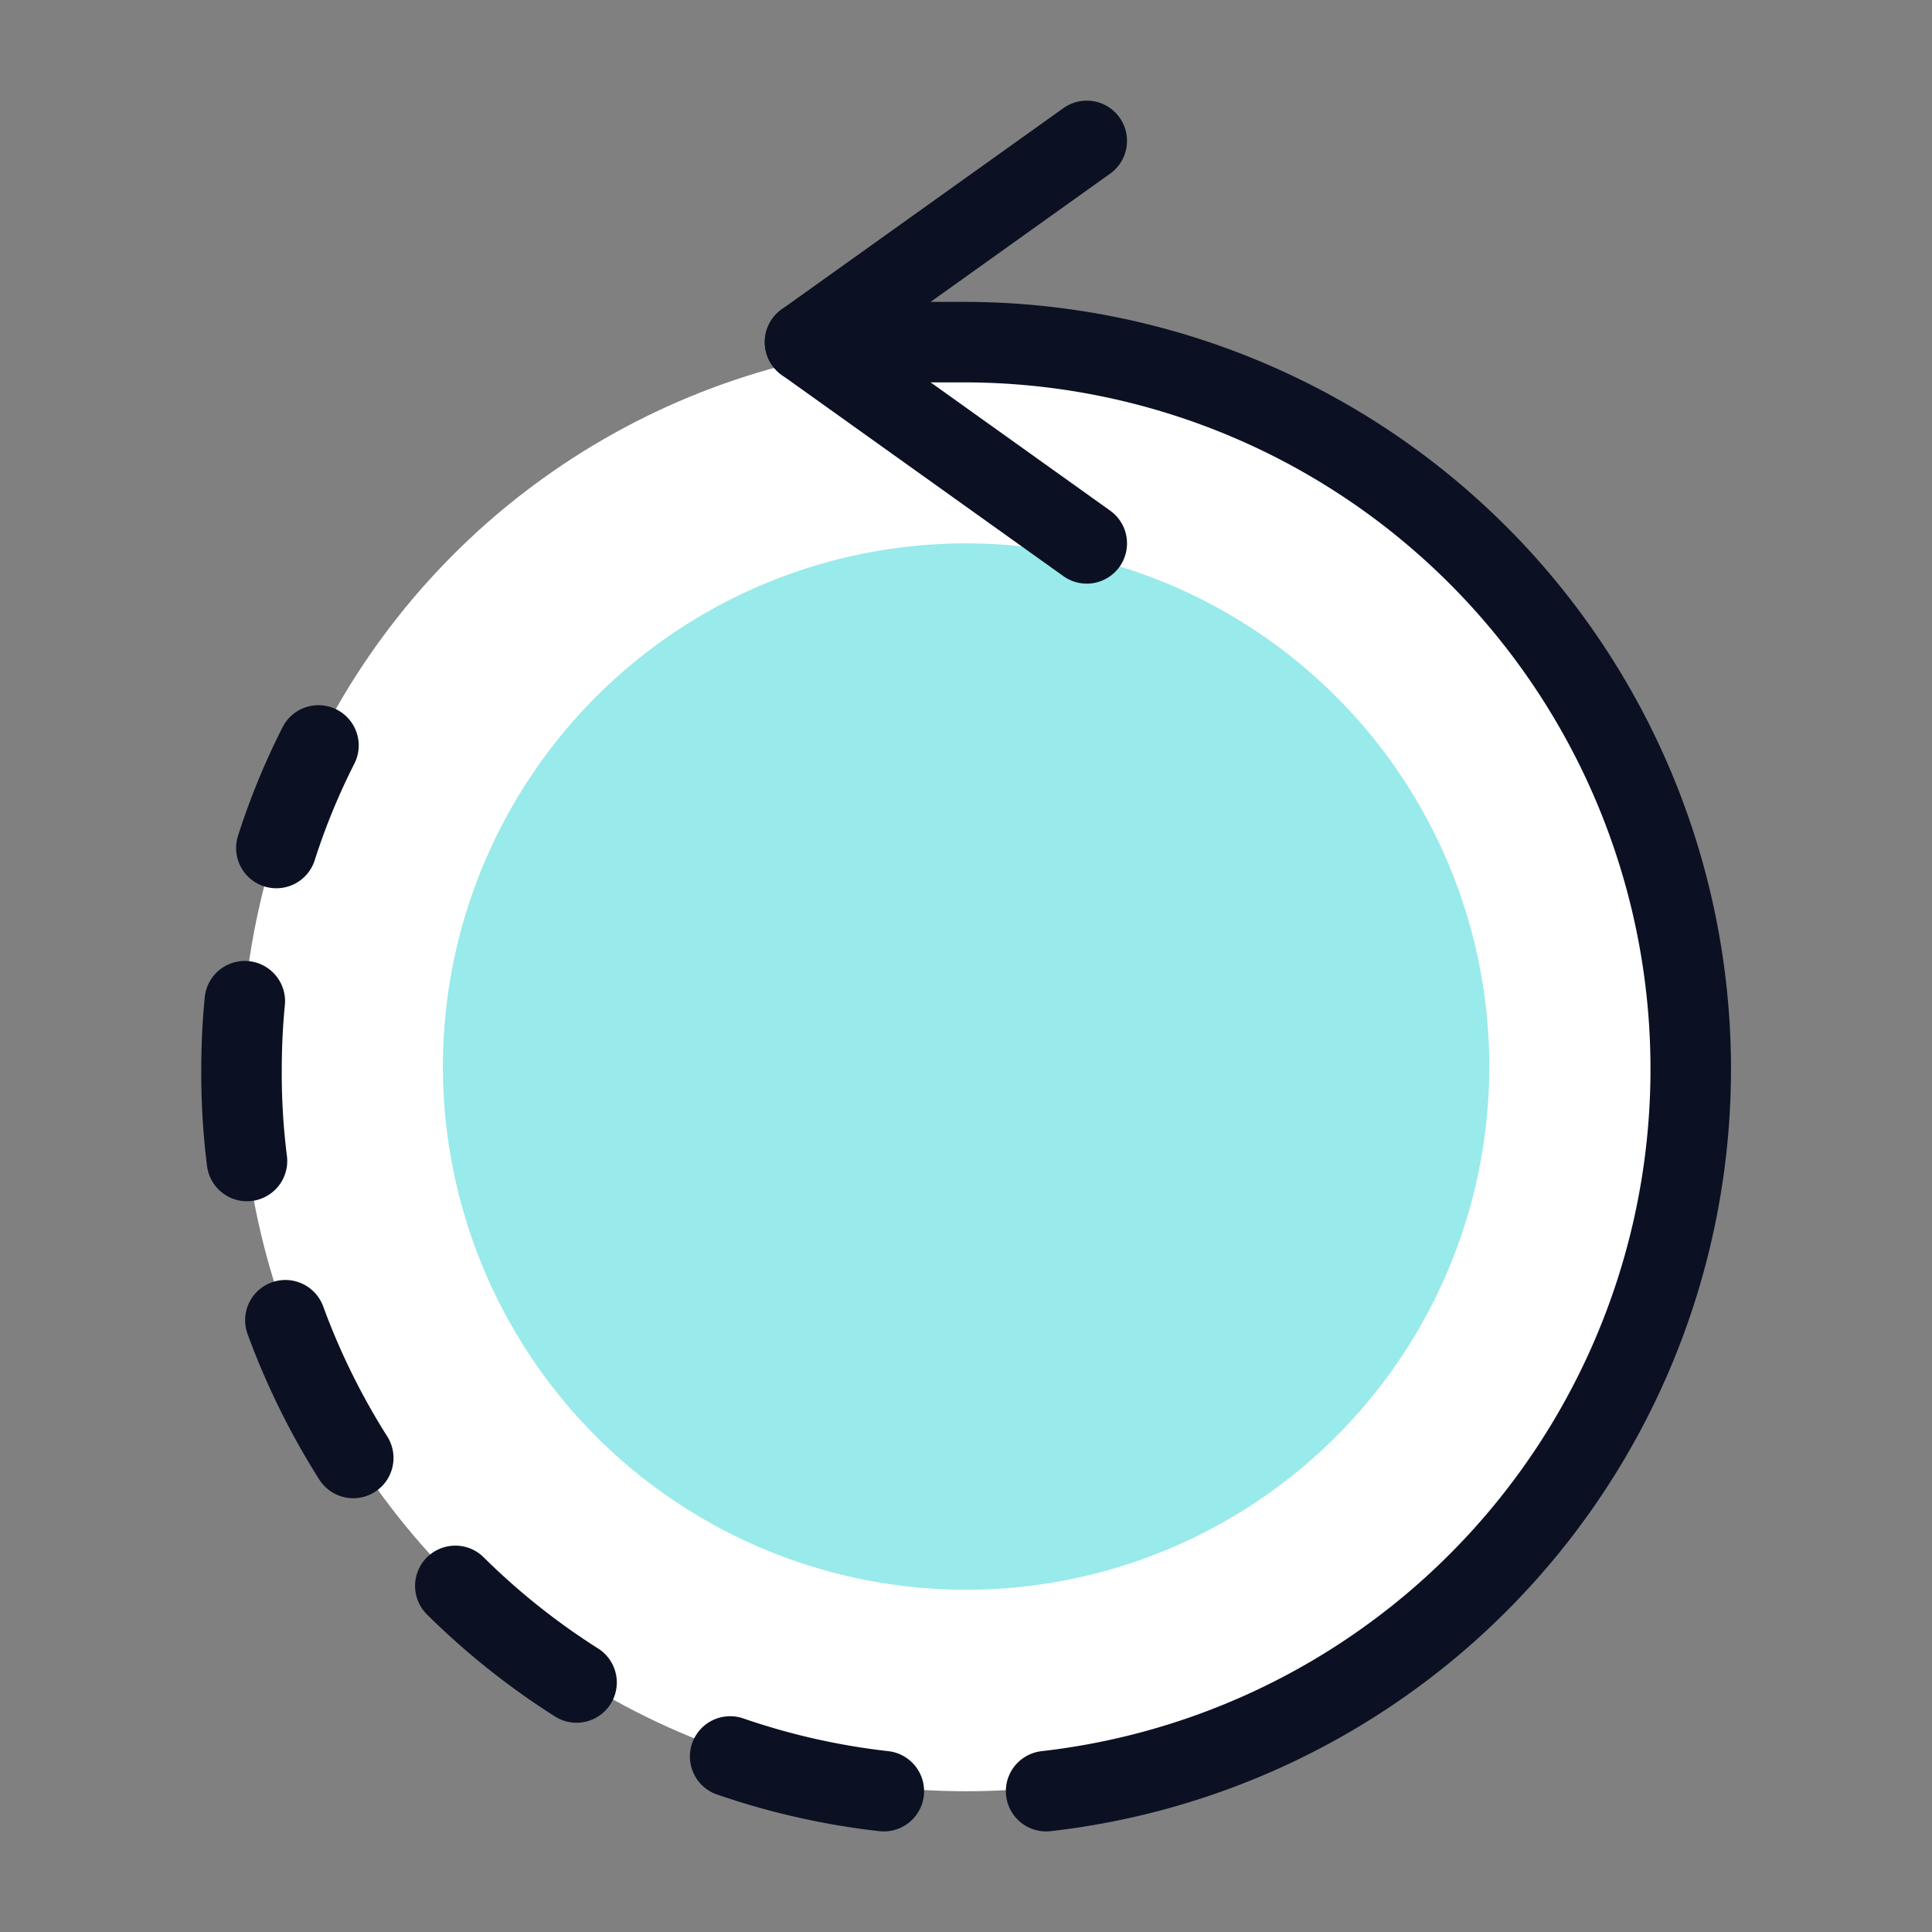
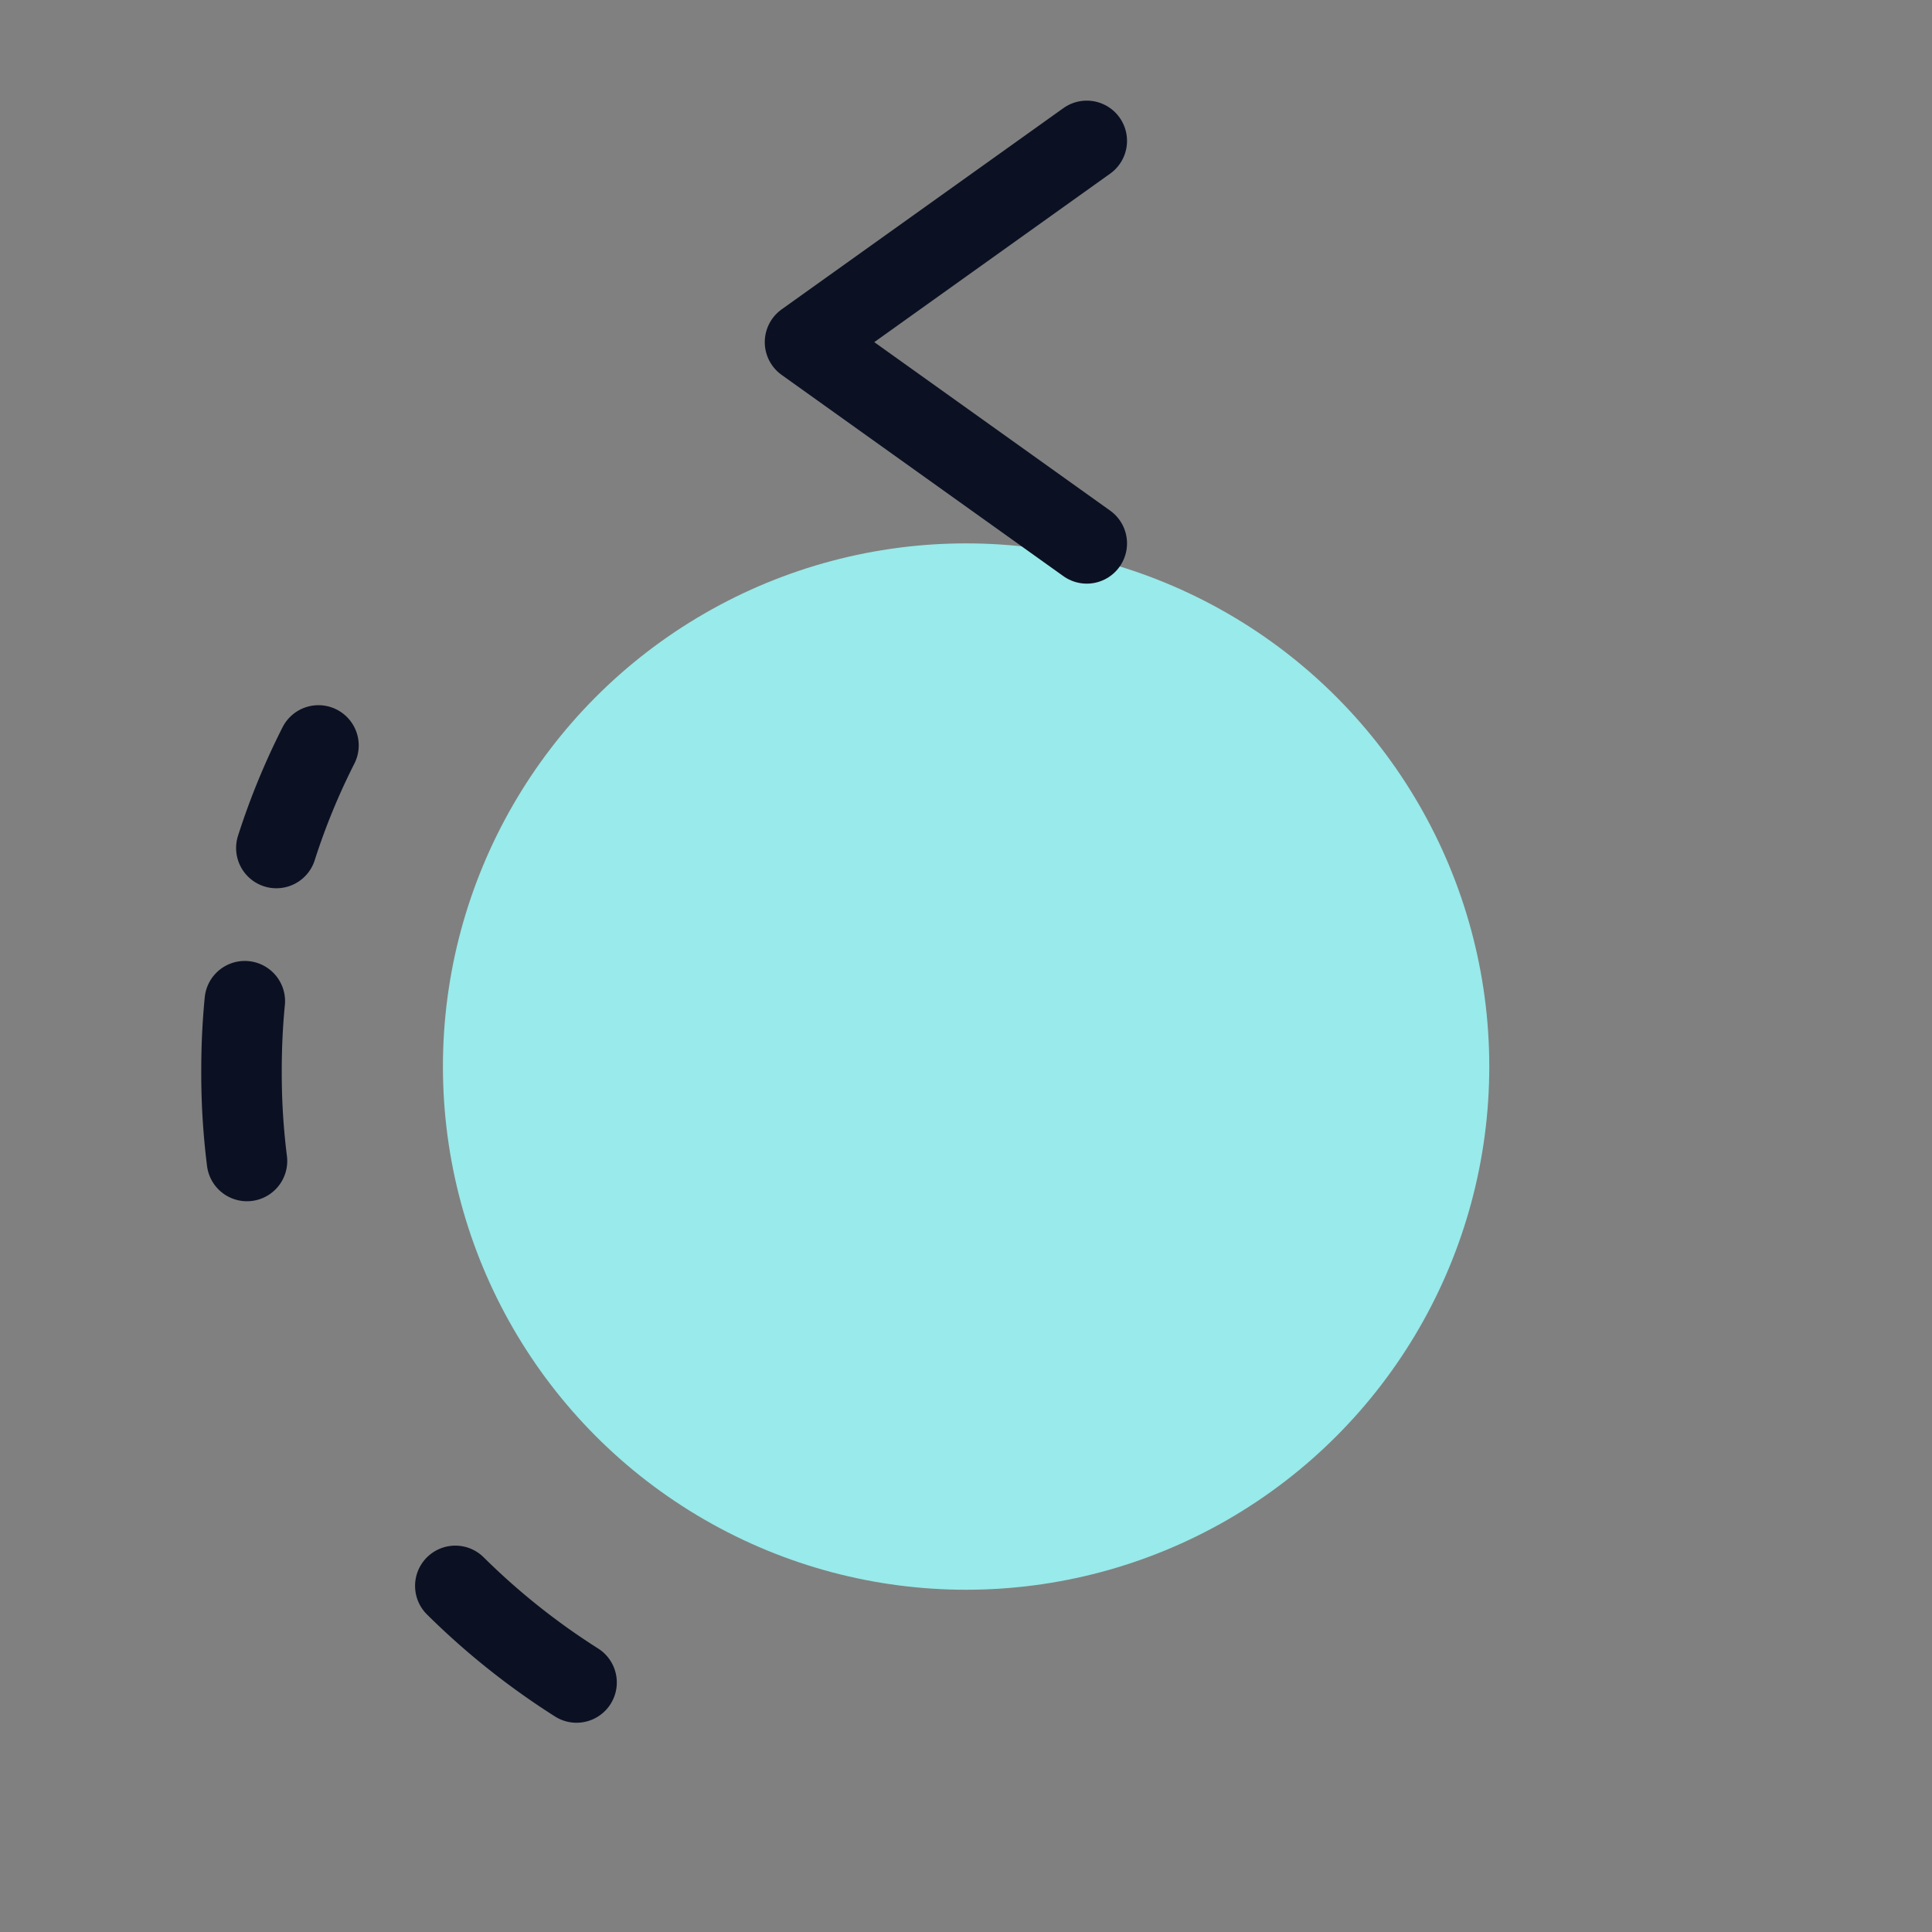
<svg xmlns="http://www.w3.org/2000/svg" viewBox="0 0 400 400">
  <rect x="0" y="0" width="400" height="400" fill="#808080" stroke="none" />
  <g transform="matrix(16.667,0,0,16.667,0,0)">
    <defs>
      <style>.a{fill:#ffffff;}.b{fill:#99EAEA;}.c{fill:none;stroke:#0B1123;stroke-linecap:round;stroke-linejoin:round;}</style>
    </defs>
-     <circle class="a" cx="12" cy="13.25" r="9.001" />
    <circle class="b" cx="12.001" cy="13.249" r="6.499" />
    <path class="c" d="M3.433,10.534A8.611,8.611,0,0,1,3.956,9.26" />
    <path class="c" d="M3.068,14.422A8.725,8.725,0,0,1,3,13.3c0-.291.013-.579.041-.863" />
-     <path class="c" d="M4.388,18.111A8.974,8.974,0,0,1,3.545,16.4" />
    <path class="c" d="M7.162,20.9a8.939,8.939,0,0,1-1.506-1.2" />
-     <path class="c" d="M10.979,22.25a8.917,8.917,0,0,1-1.909-.431" />
-     <path class="c" d="M10,4.25h2a9.029,9.029,0,0,1,.995,18" />
    <path class="c" d="M13.5,1.75,10,4.25l3.5,2.5" />
  </g>
</svg>